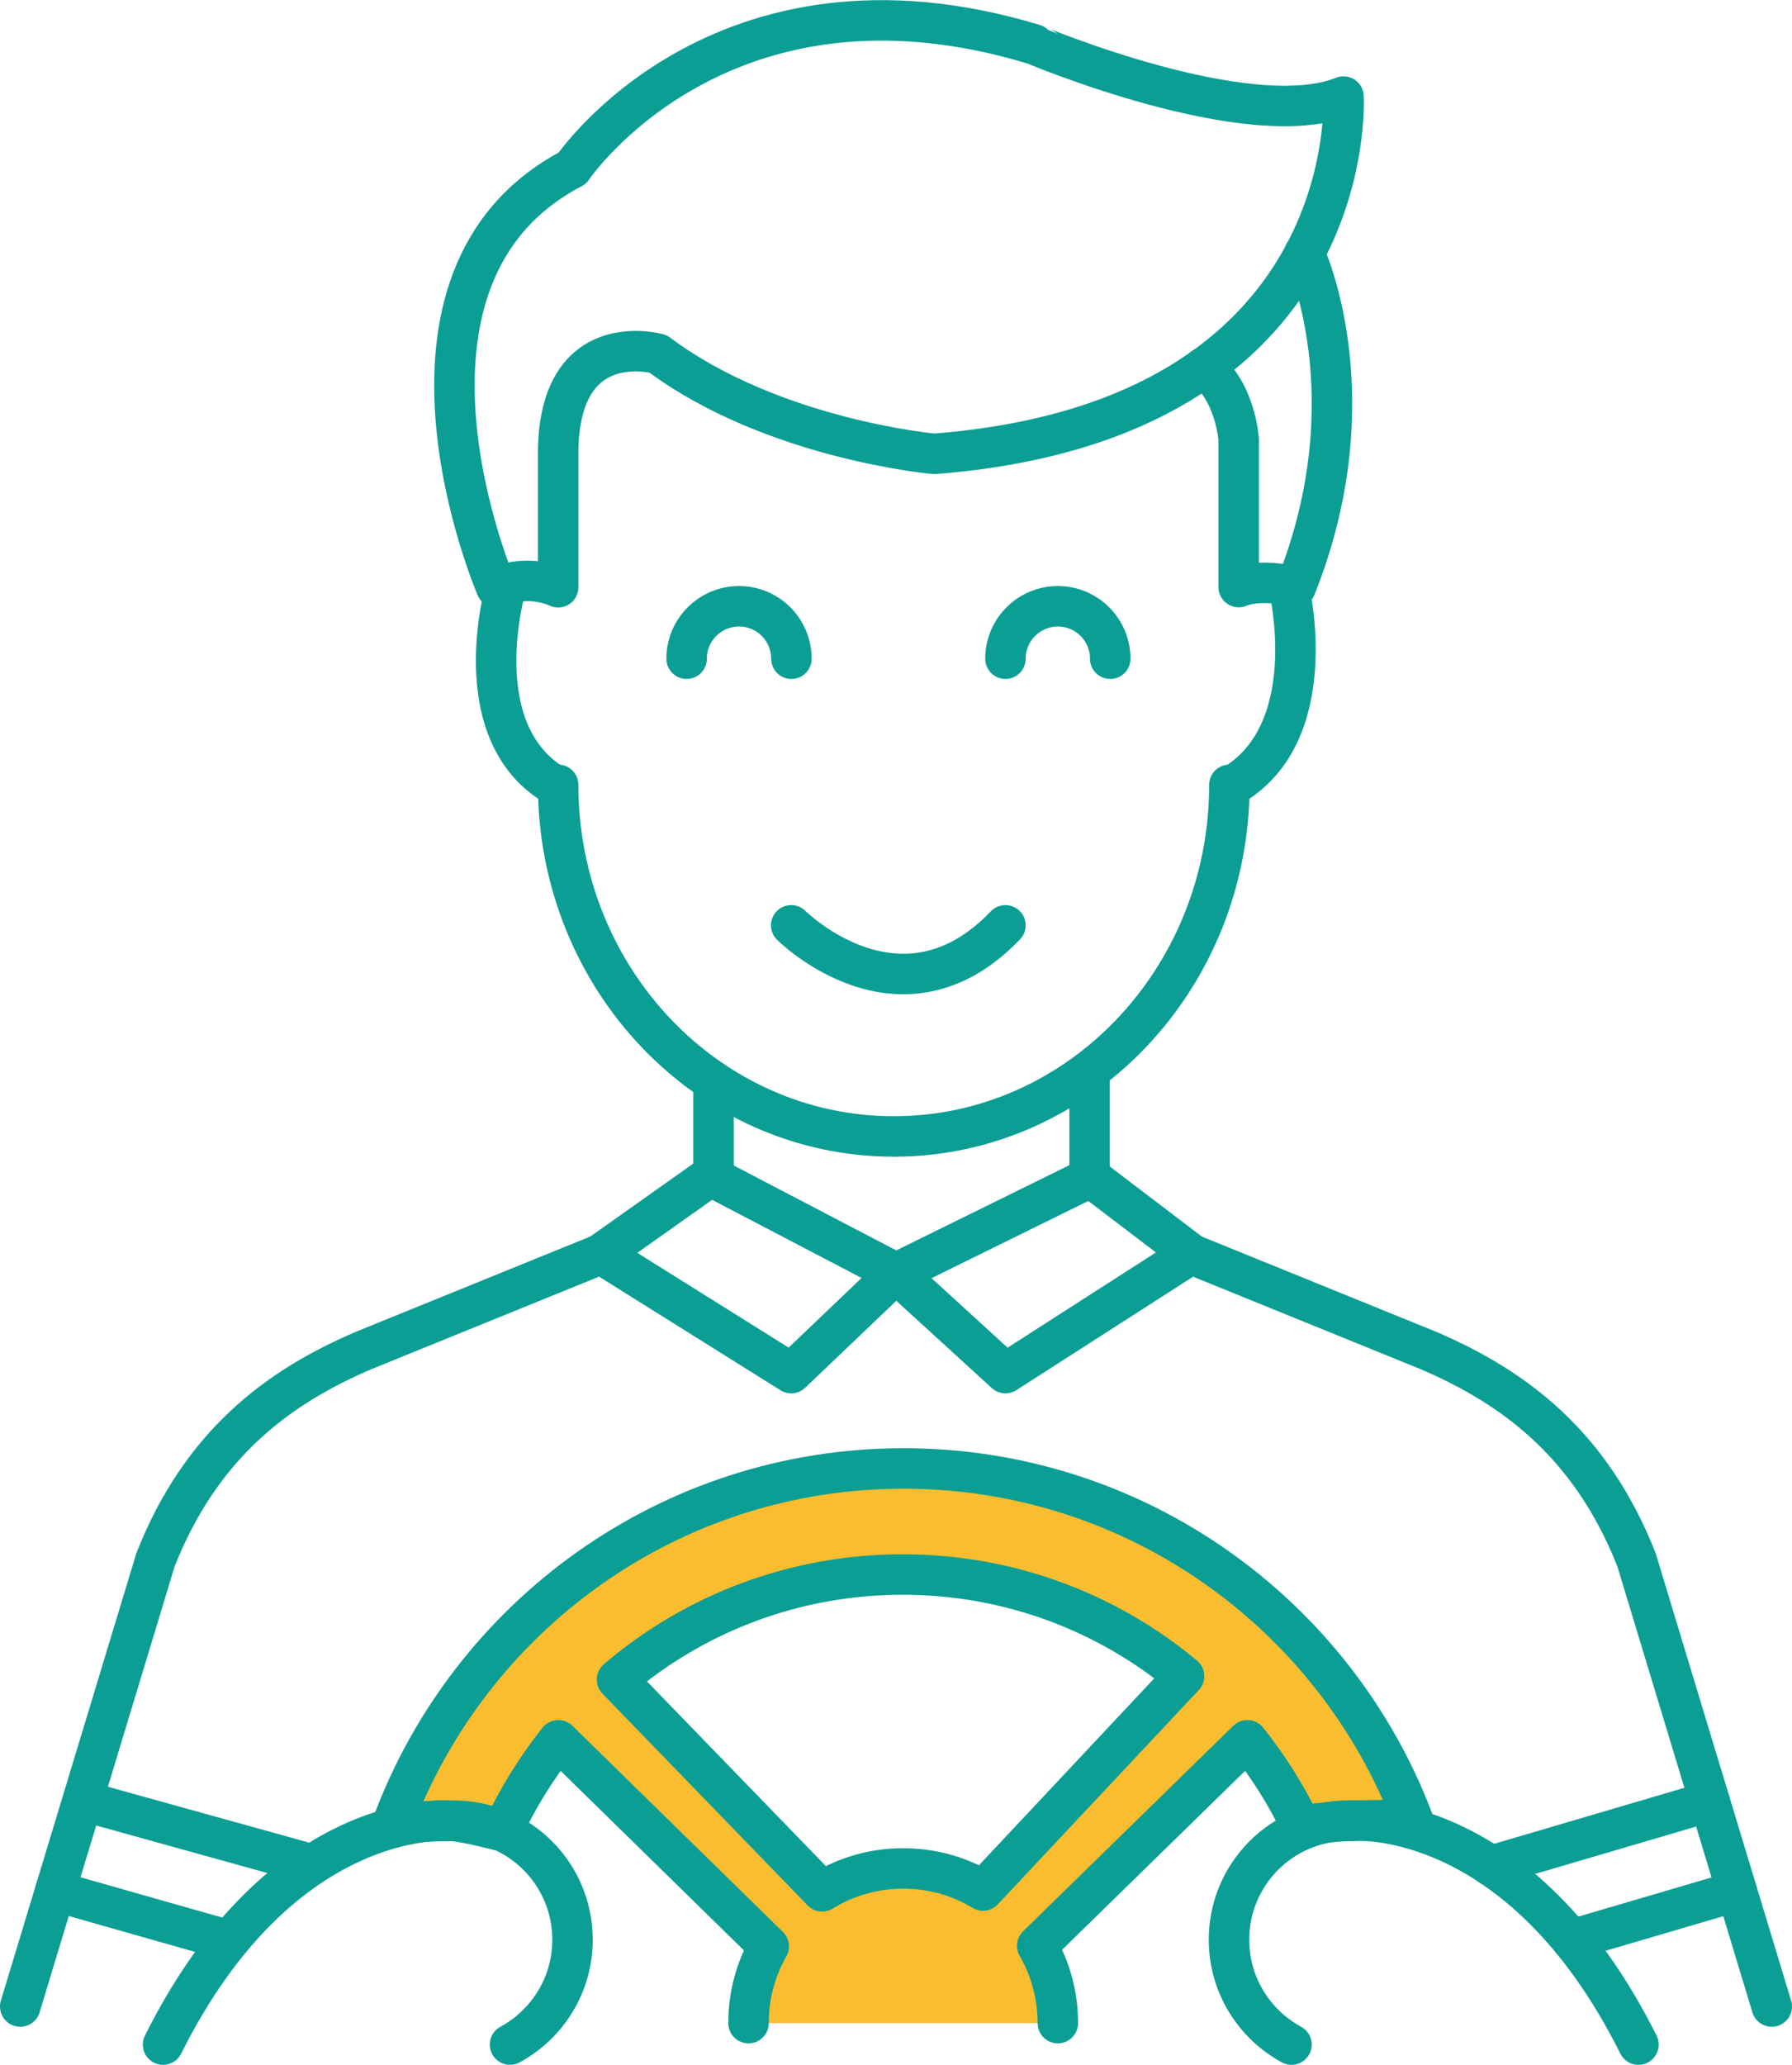
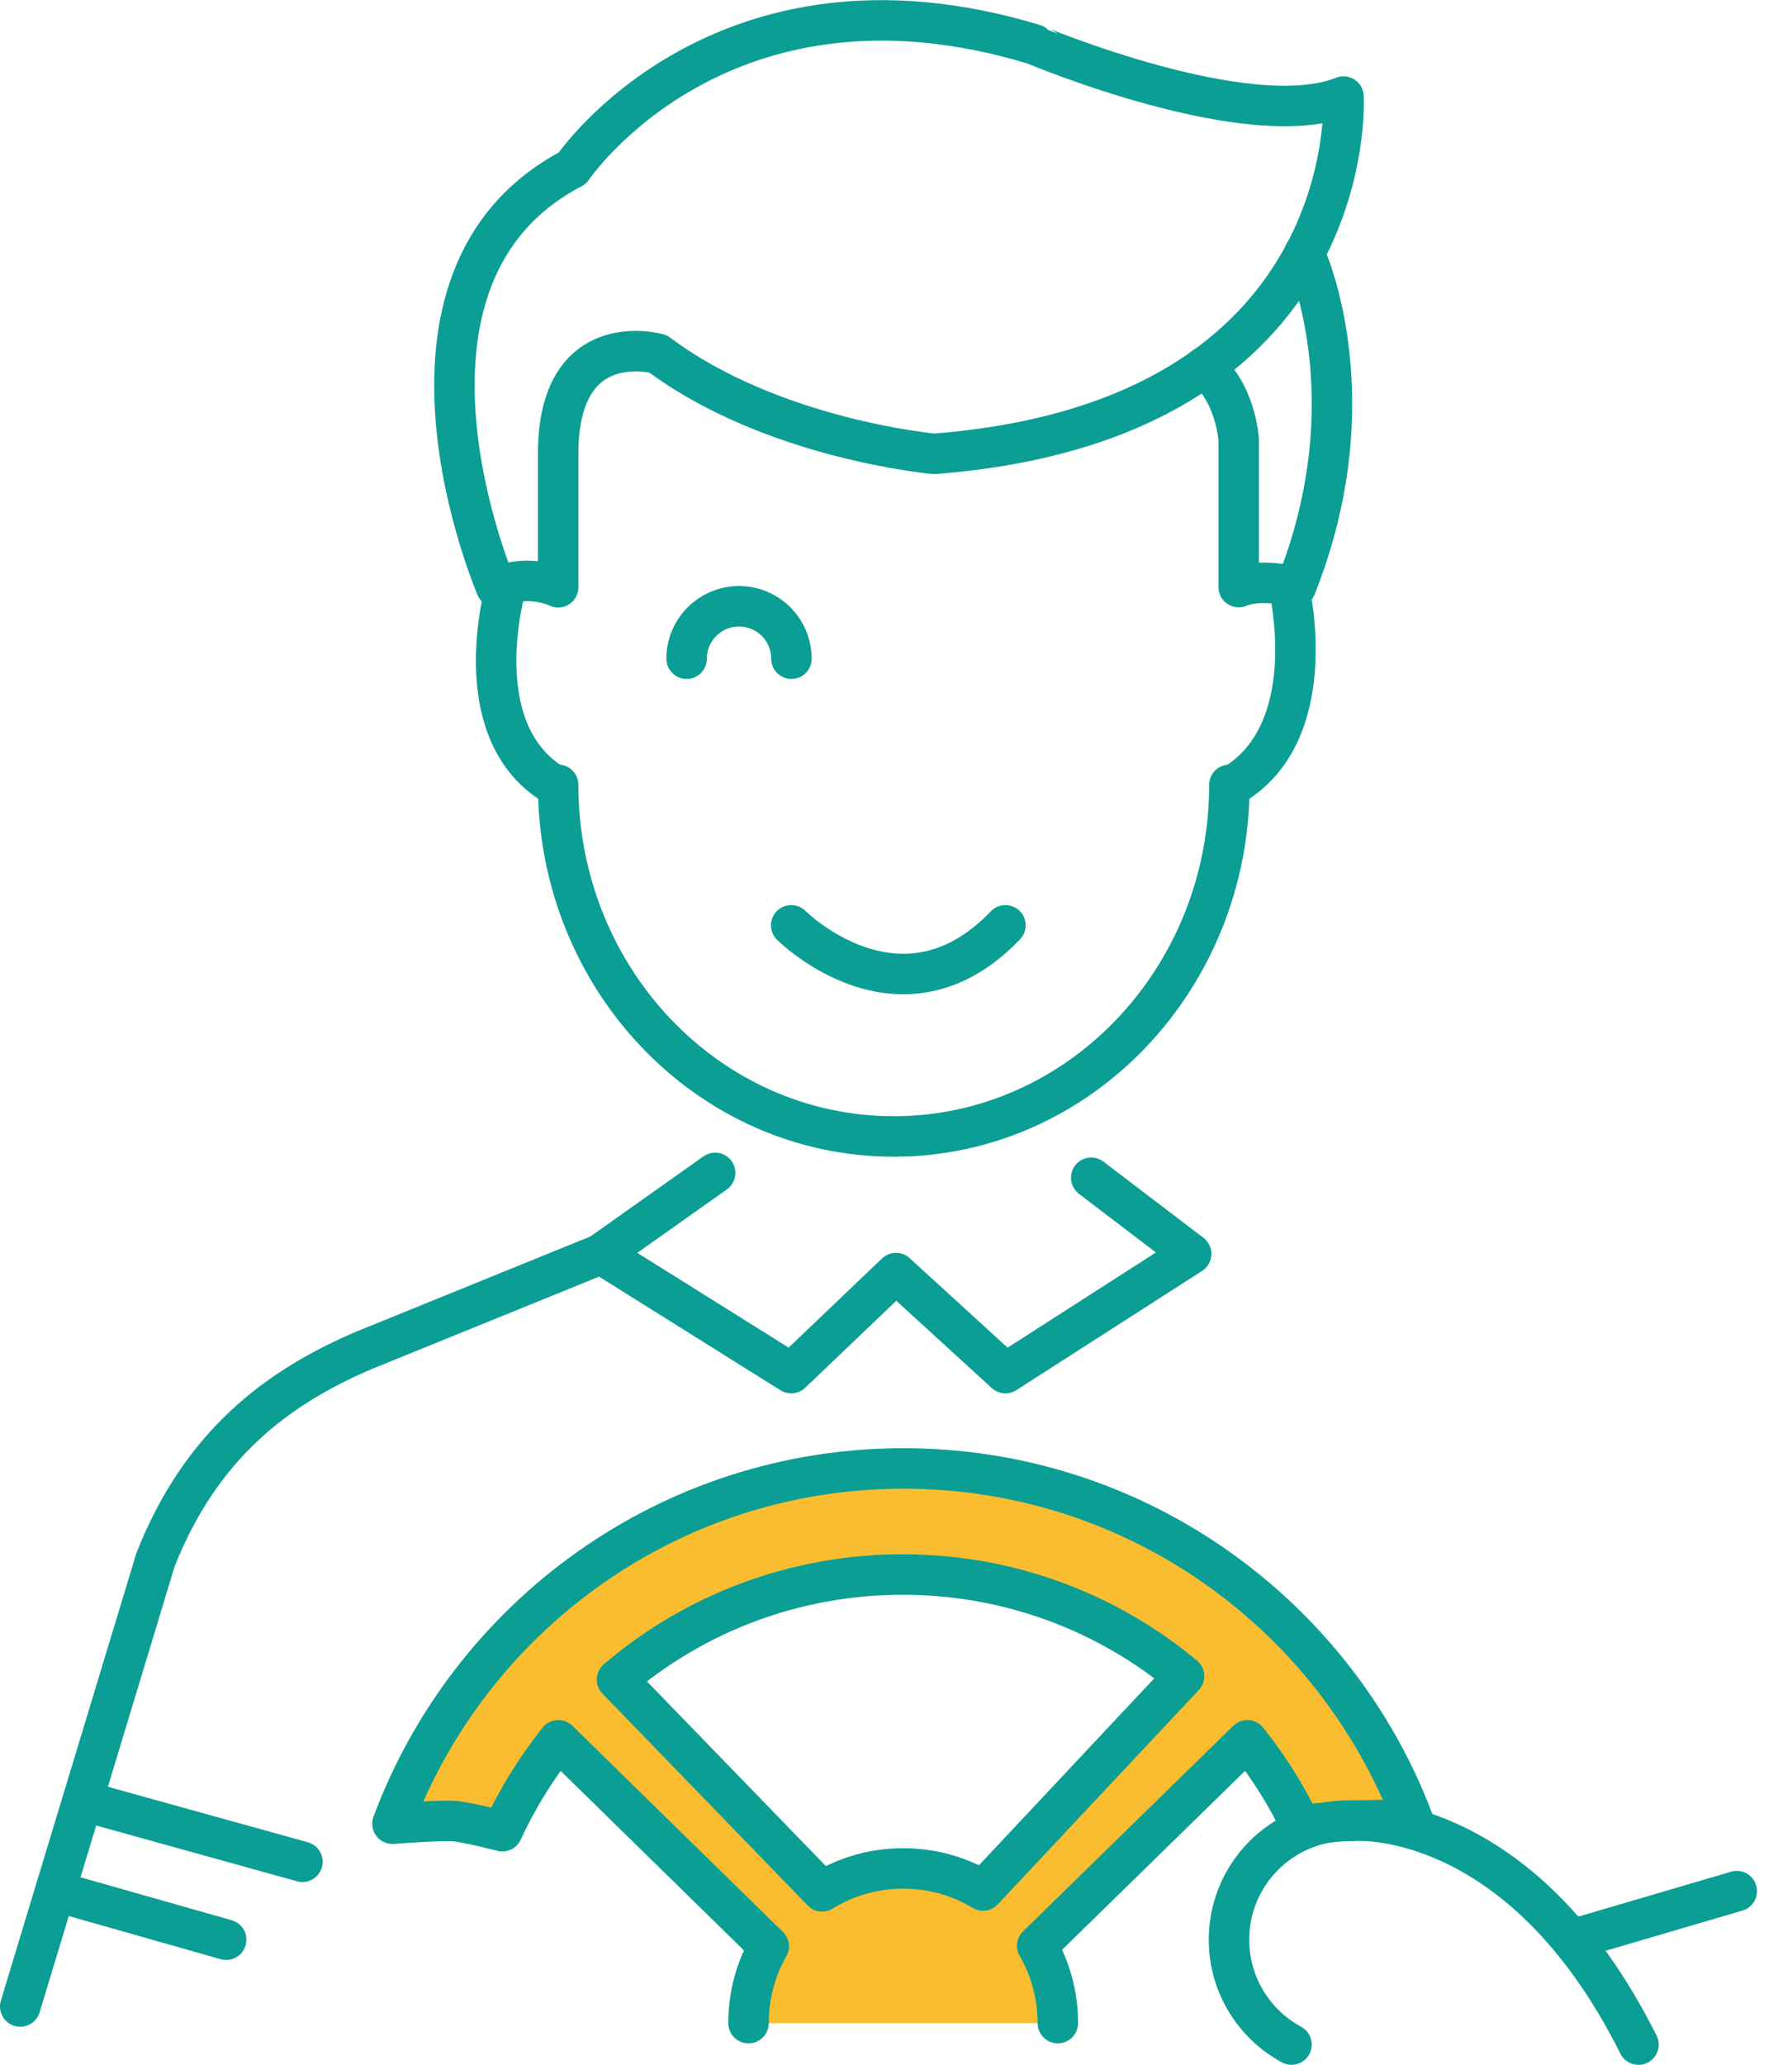
<svg xmlns="http://www.w3.org/2000/svg" version="1.1" x="0px" y="0px" width="88.58px" height="102px" viewBox="0 0 88.58 102" style="overflow:visible;enable-background:new 0 0 88.58 102;" xml:space="preserve">
  <style type="text/css">
	.st0{fill:none;stroke:#0B9E94;stroke-width:2;stroke-linecap:round;stroke-linejoin:round;stroke-miterlimit:10;}
	.st1{fill:#FABD2F;stroke:#0B9E94;stroke-width:2;stroke-linecap:round;stroke-linejoin:round;stroke-miterlimit:10;}
</style>
  <defs>
</defs>
  <g>
    <path class="st0" d="M25,29.01c0,0-2.12,7.29,2.59,9.88v-0.12c0,9.59,7.43,17.37,16.59,17.37s16.59-7.78,16.59-17.37v0.12   c4.71-2.59,2.94-9.88,2.94-9.88" />
    <path class="st0" d="M66.41,4.77c0,0,0.94,16-20.23,17.65c0,0-8-0.71-13.65-4.94c0,0-4.94-1.41-4.94,4.94v6.59   c0,0-1.41-0.71-3.06,0c0,0-6.59-15.29,3.76-20.7c0,0,7.29-10.82,22.82-6.12C51.11,2.19,61.7,6.66,66.41,4.77z" />
    <path class="st0" d="M64.48,12.51c0,0,3.33,7.08-0.43,16.49c0,0-1.65-0.47-2.82,0v-7.29c0,0-0.16-2.41-1.73-3.56" />
    <path class="st0" d="M33.94,32.54c0-1.43,1.16-2.59,2.59-2.59c1.43,0,2.59,1.16,2.59,2.59" />
-     <path class="st0" d="M49.7,32.54c0-1.43,1.16-2.59,2.59-2.59c1.43,0,2.59,1.16,2.59,2.59" />
    <path class="st0" d="M39.11,45.71c0,0,5.41,5.41,10.59,0" />
-     <polyline class="st0" points="35.27,53.43 35.27,58.18 44.29,62.89 53.86,58.18 53.86,53.43  " />
    <path class="st1" d="M52.29,99.94c0-1.39-0.37-2.7-1.02-3.82l10.39-10.15c1.03,1.29,1.92,2.7,2.64,4.2c0,0,1.48-0.18,2.13-0.21   c0.74-0.04,3.41-0.07,3.41-0.07c-3.86-10.14-13.68-17.35-25.18-17.35c-11.57,0-21.44,7.3-25.26,17.55c0,0,2.31-0.18,3.03-0.13   c0.64,0.04,2.4,0.5,2.4,0.5c0.74-1.61,1.68-3.12,2.77-4.49L38,96.15c-0.64,1.12-1,2.41-1,3.79 M48.59,93.39   c-1.15-0.7-2.5-1.09-3.95-1.09c-1.47,0-2.84,0.41-4,1.13L30.5,82.97c3.8-3.24,8.73-5.19,14.12-5.19c5.29,0,10.14,1.88,13.91,5.02   L48.59,93.39z" />
-     <path class="st0" d="M8.06,101c5.88-11.76,14.12-11.06,14.12-11.06h0.24c3.25,0,5.88,2.63,5.88,5.88c0,2.24-1.25,4.18-3.09,5.18" />
    <path class="st0" d="M80.99,101c-5.88-11.76-14.12-11.06-14.12-11.06h-0.24c-3.25,0-5.88,2.63-5.88,5.88   c0,2.24,1.25,4.18,3.09,5.18" />
    <polyline class="st0" points="35.35,57.94 29.7,61.94 39.11,67.83 44.29,62.89 49.7,67.83 58.88,61.94 53.94,58.18  " />
    <path class="st0" d="M1,99.12l6.69-22.08c2.25-5.68,6.01-8.5,10.29-10.33l11.72-4.76" />
-     <path class="st0" d="M87.58,99.12l-6.69-22.08c-2.25-5.68-6.01-8.5-10.29-10.33l-11.72-4.76" />
    <line class="st0" x1="4.21" y1="88.99" x2="14.95" y2="91.97" />
    <line class="st0" x1="11.18" y1="95.82" x2="2.73" y2="93.42" />
-     <line class="st0" x1="73.7" y1="92.17" x2="84.51" y2="88.99" />
    <line class="st0" x1="77.68" y1="95.82" x2="85.85" y2="93.42" />
  </g>
</svg>